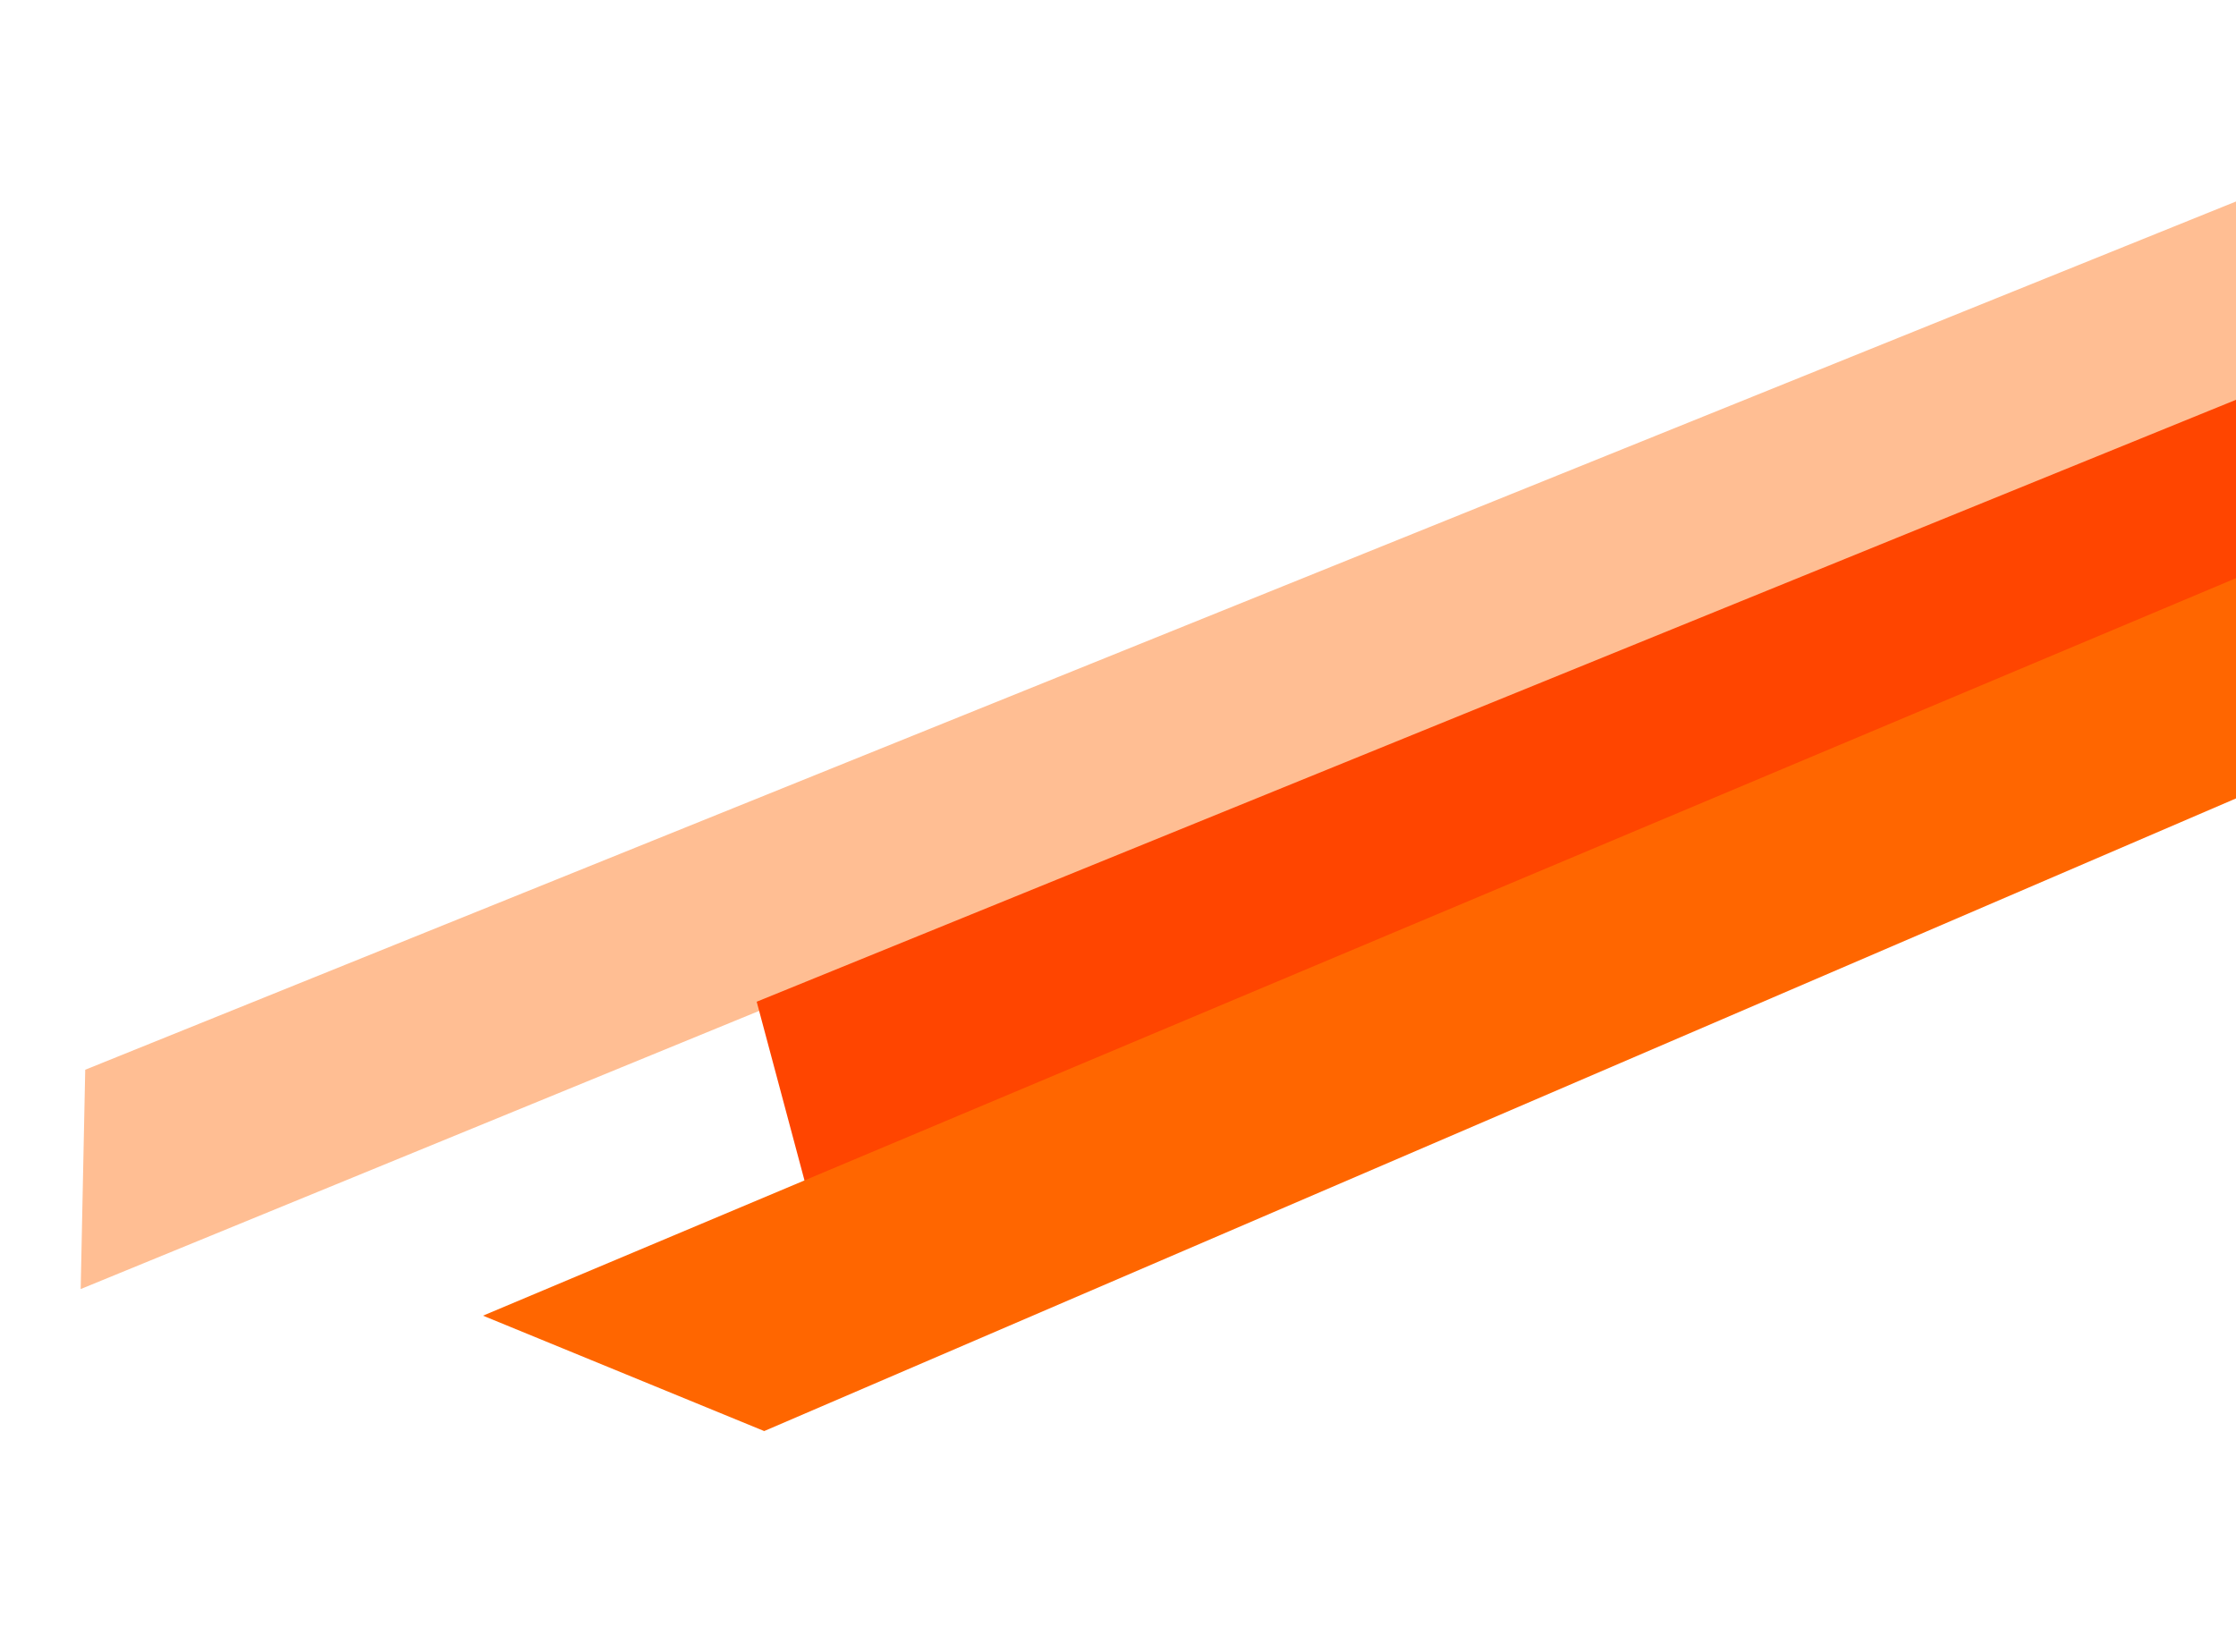
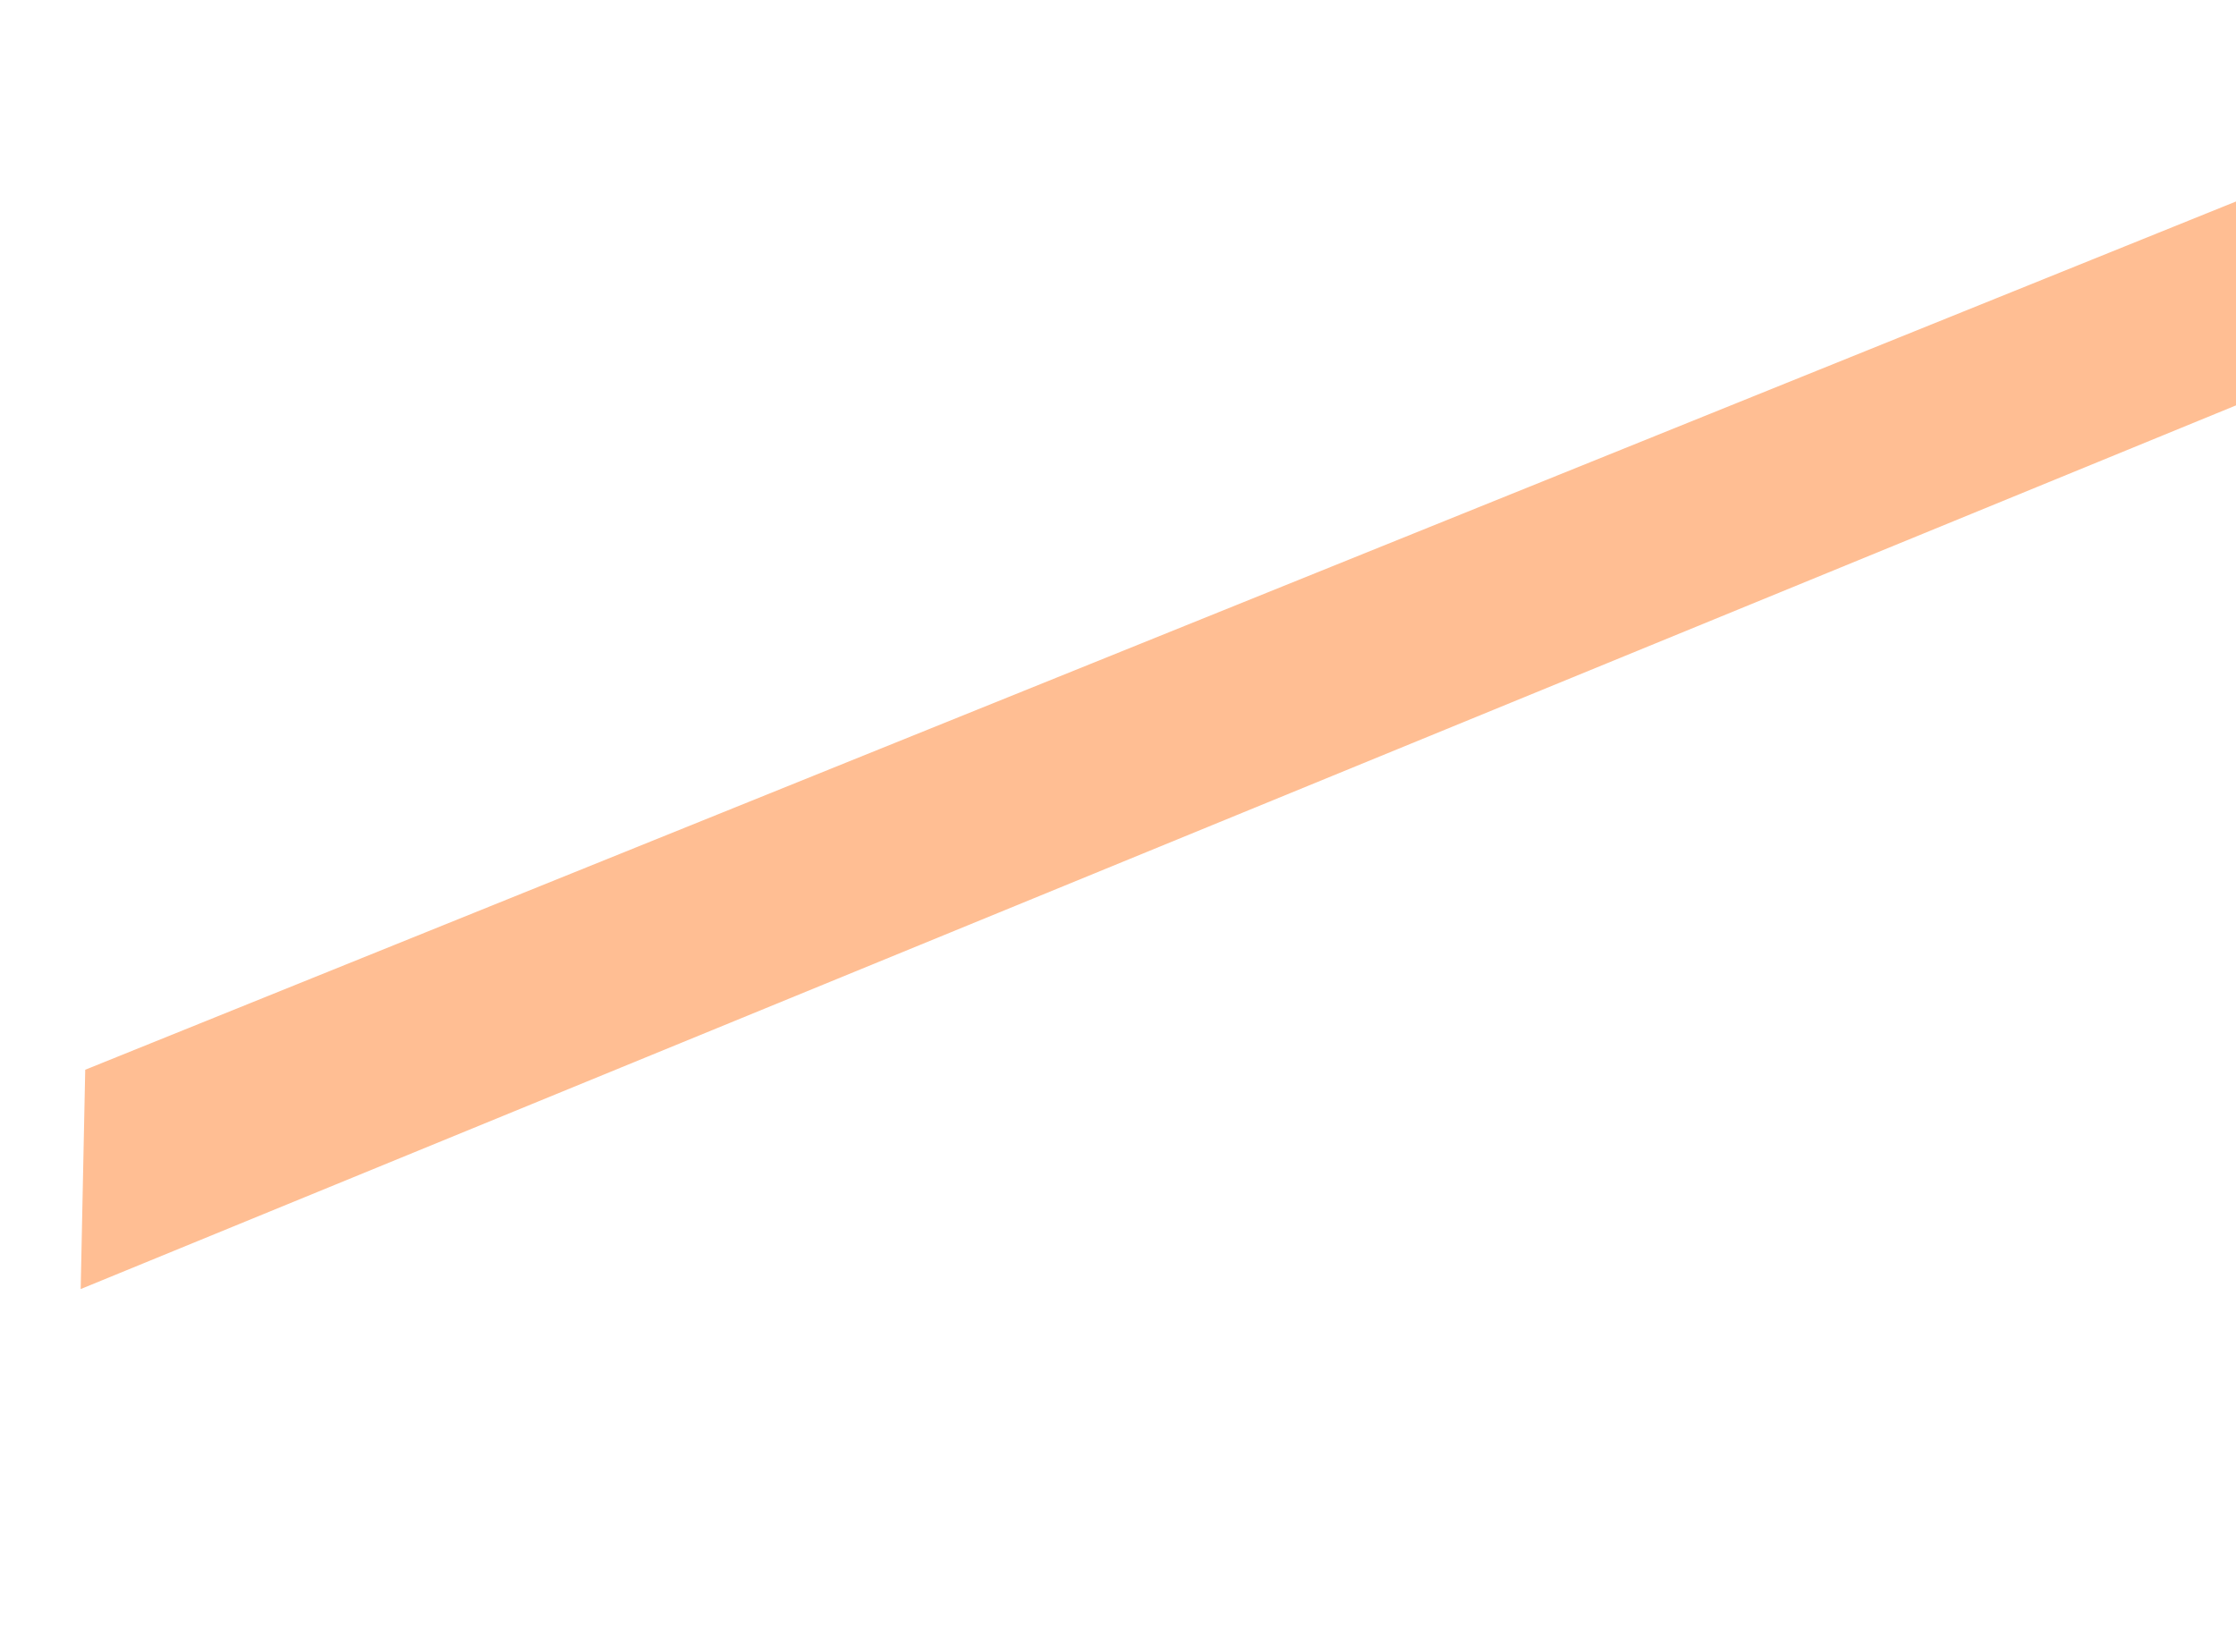
<svg xmlns="http://www.w3.org/2000/svg" width="574" height="424" viewBox="0 0 574 424" fill="none">
  <path d="M1084.52 -154.367L21.878 274.605L20.714 330.901L1022.87 -79.966L1084.52 -154.367Z" fill="#FFBE93" />
-   <path d="M1036.2 -85.435L194.249 257.143L206.906 304.464L987.549 -14.738L1036.2 -85.435Z" fill="#FF4500" />
-   <path d="M1116.61 -79.862L123.989 337.735L196.178 367.356L1046.49 1.871L1116.61 -79.862Z" fill="#FF6600" />
</svg>